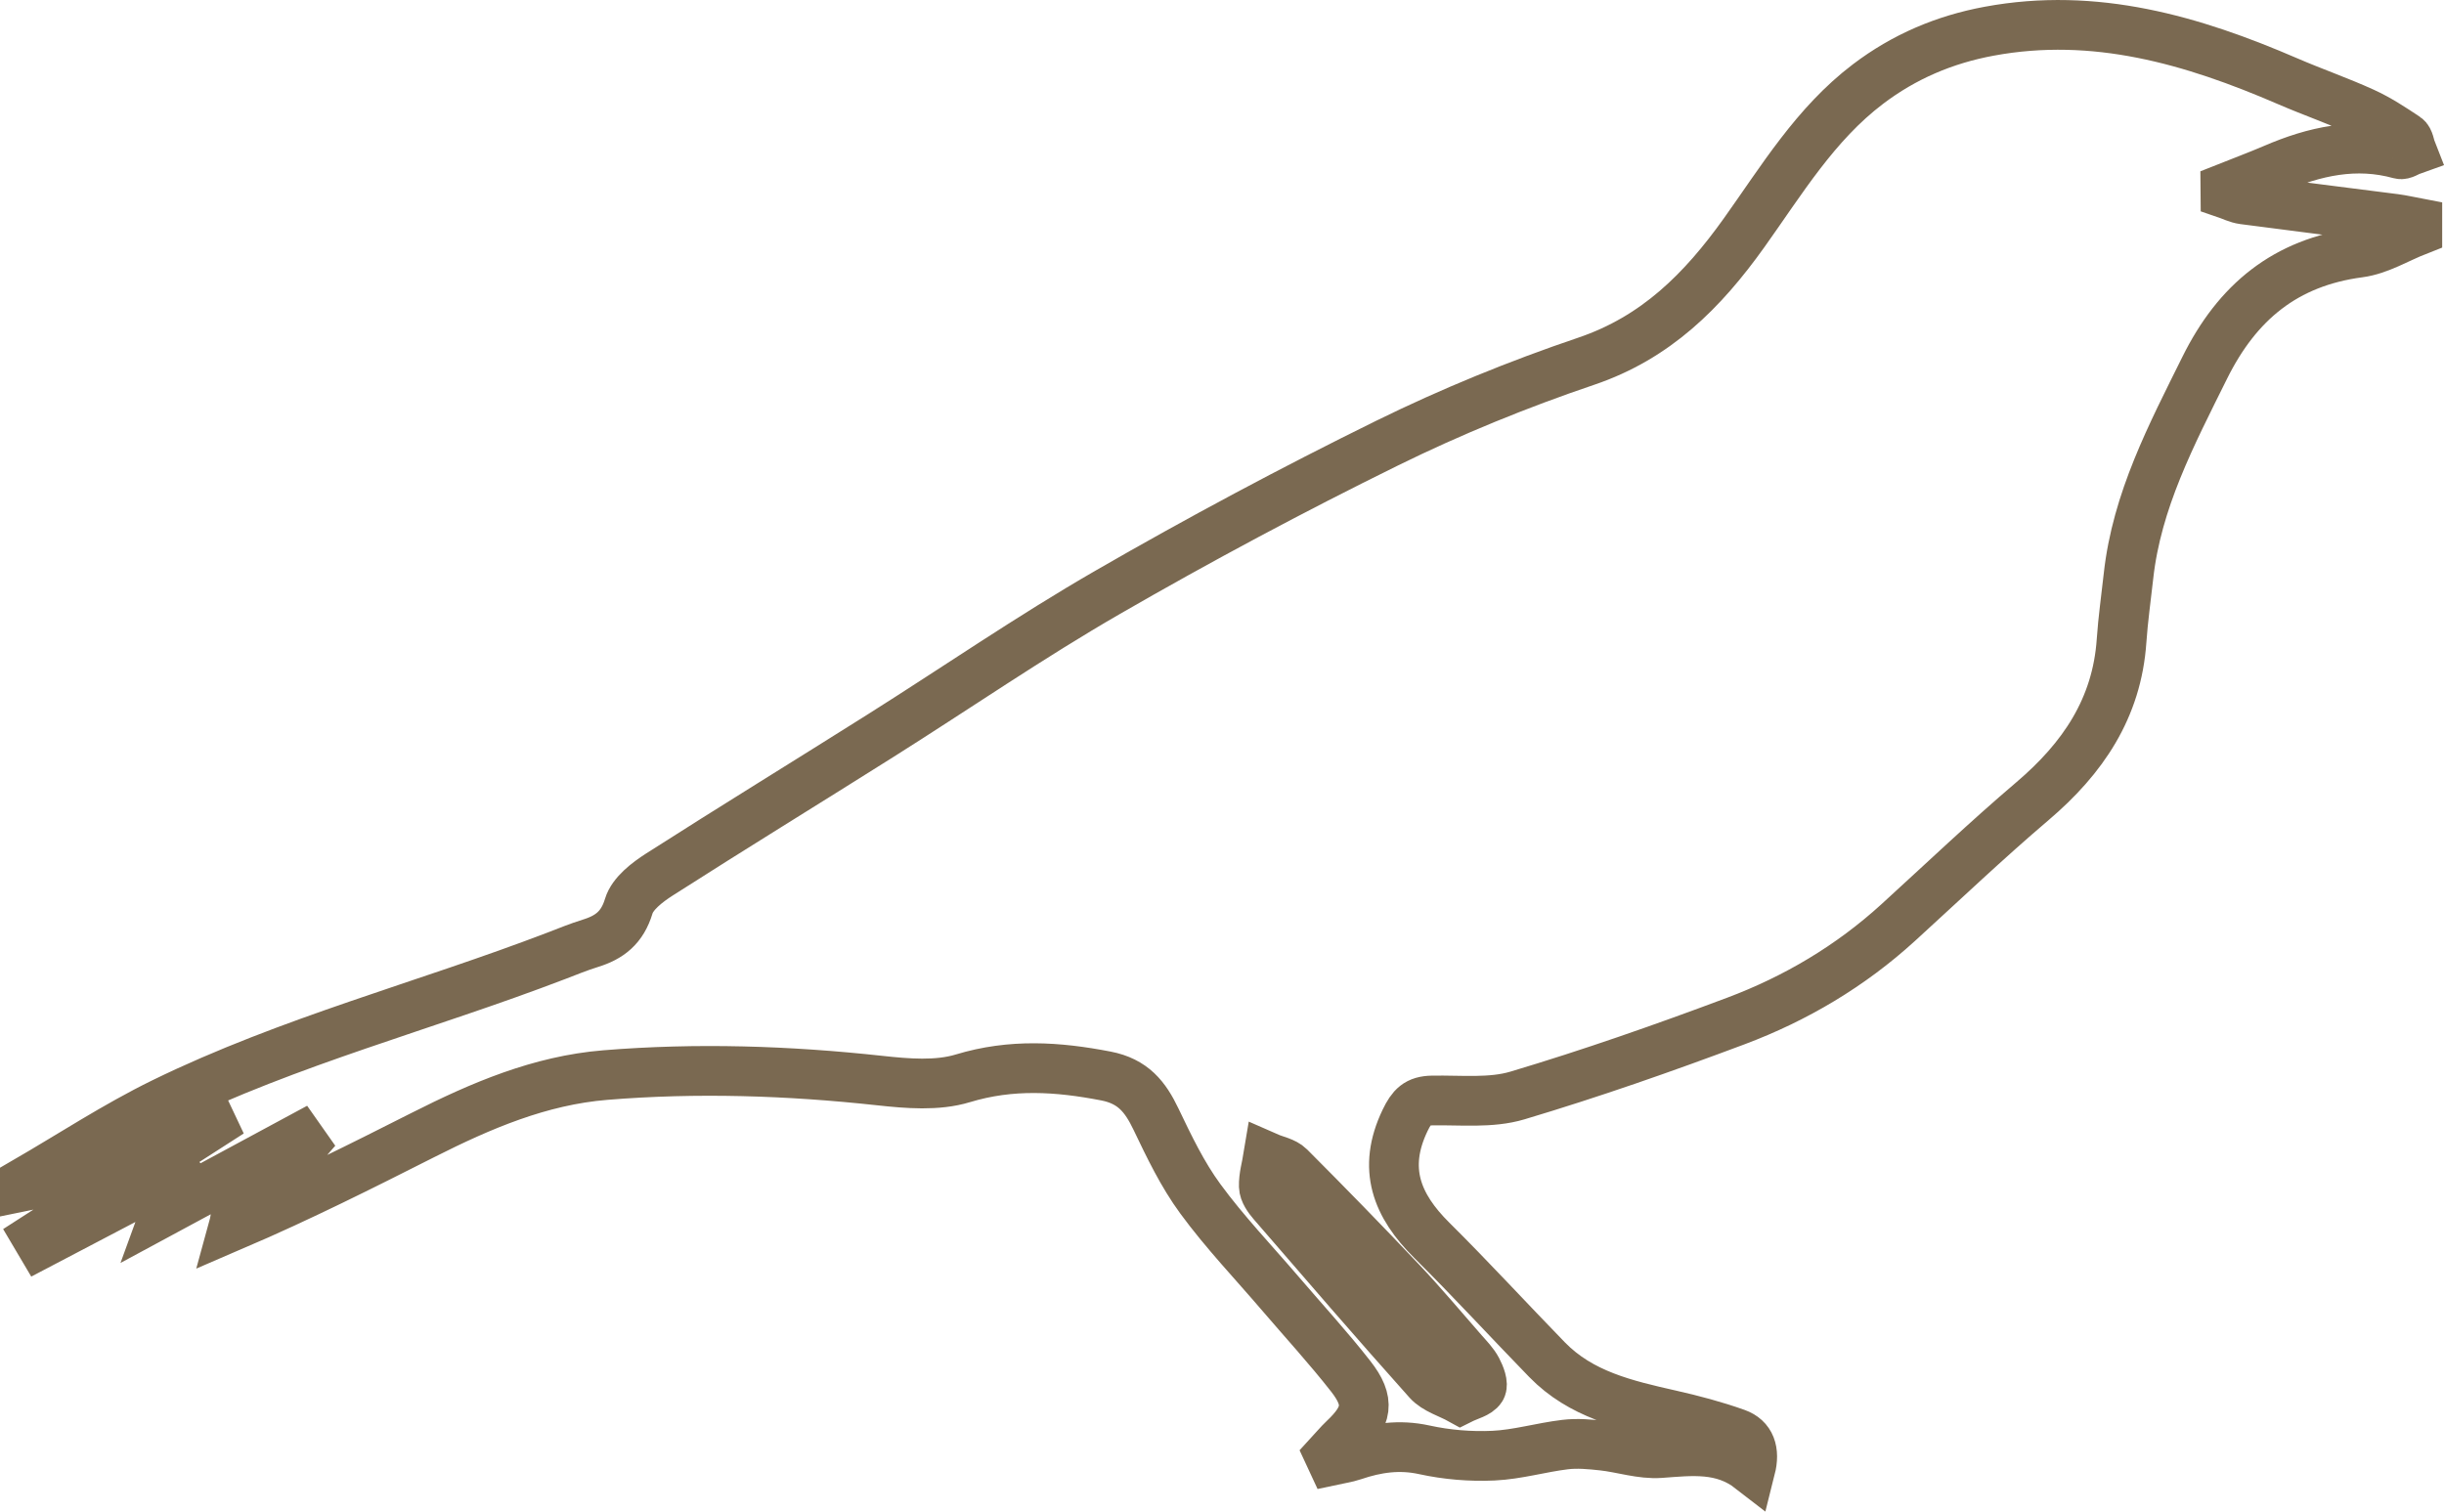
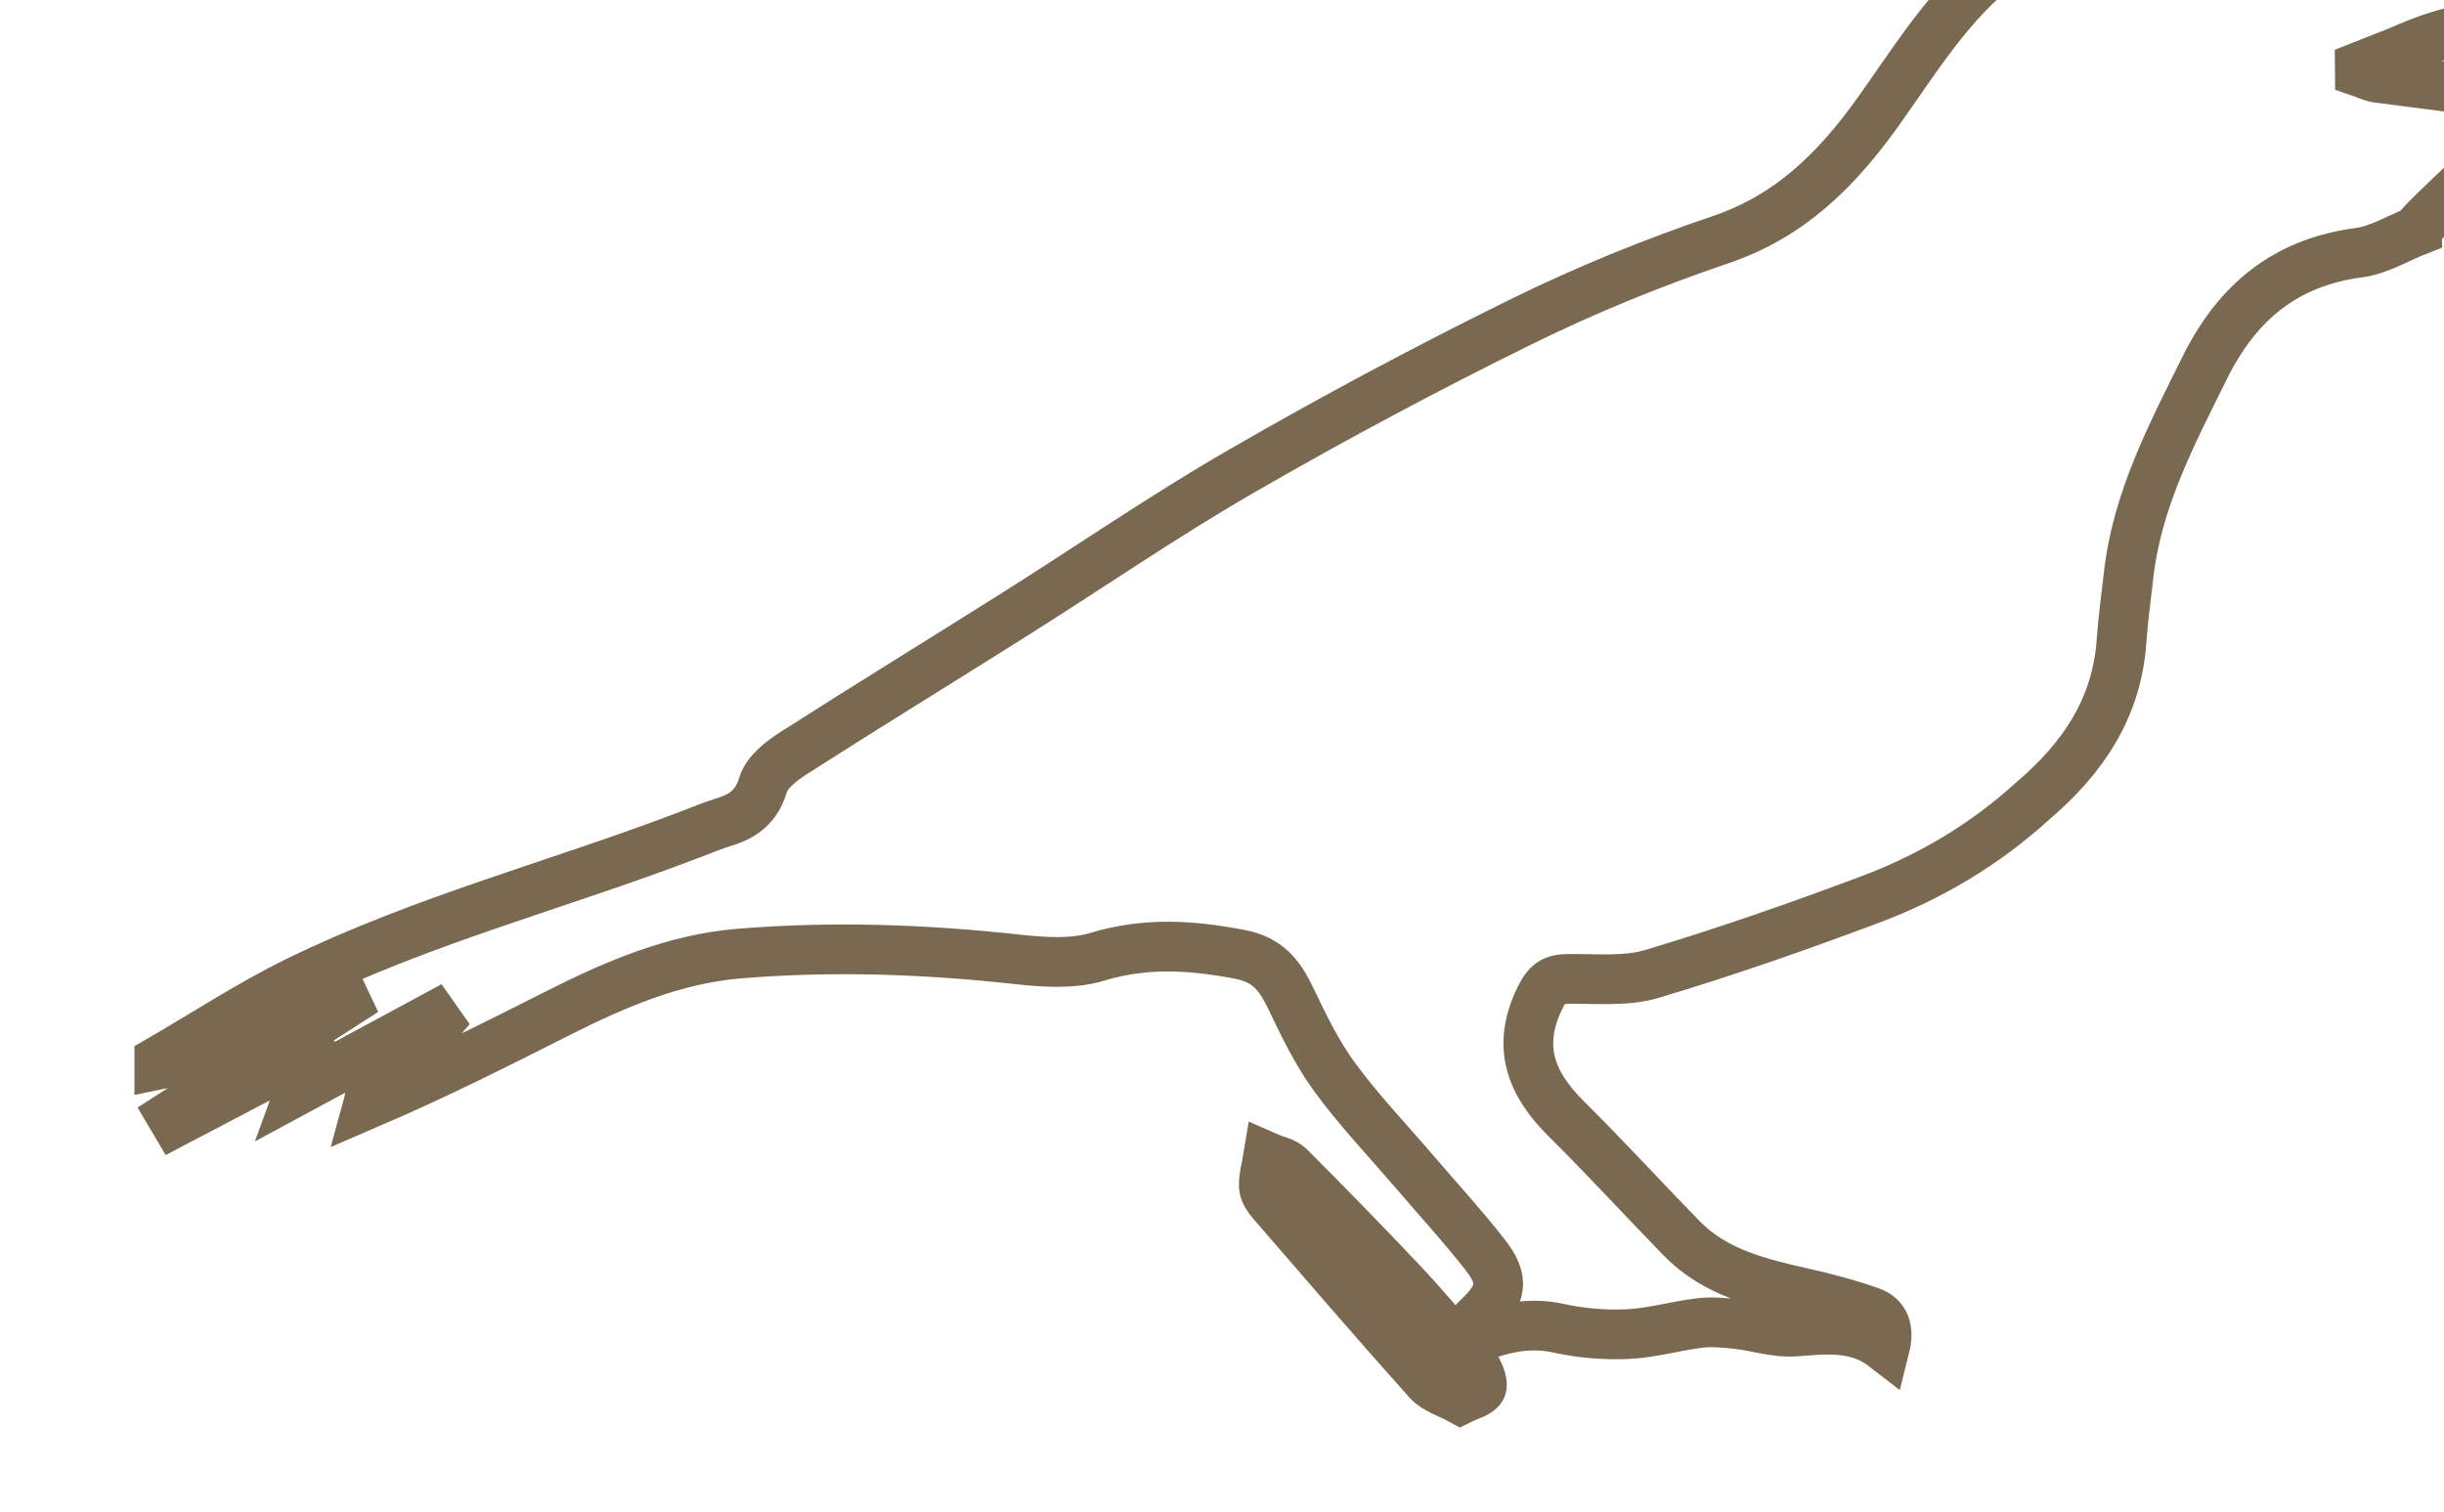
<svg xmlns="http://www.w3.org/2000/svg" version="1.1" x="0px" y="0px" width="147.402px" height="91.187px" viewBox="0 0 147.402 91.187" style="enable-background:new 0 0 147.402 91.187;" xml:space="preserve">
  <style type="text/css">
	.st0{fill:none;stroke:#7A6951;stroke-width:3;stroke-miterlimit:10;}
</style>
  <defs>
</defs>
  <g>
    <g>
-       <path class="st0" d="M145.792,13.913c-1.167,0.457-2.3,1.168-3.507,1.327c-4.449,0.587-7.35,2.983-9.317,6.953    c-2,4.037-4.096,7.999-4.596,12.567c-0.142,1.298-0.328,2.593-0.417,3.894c-0.277,4.072-2.34,7.097-5.367,9.672    c-2.774,2.36-5.415,4.876-8.107,7.332c-2.873,2.62-6.174,4.579-9.786,5.934c-4.344,1.63-8.731,3.166-13.174,4.493    c-1.602,0.479-3.42,0.273-5.141,0.303c-0.891,0.016-1.236,0.365-1.637,1.201c-1.395,2.908-0.503,5.135,1.614,7.235    c2.368,2.349,4.624,4.811,6.952,7.203c2.035,2.091,4.734,2.713,7.445,3.325c1.337,0.302,2.672,0.655,3.962,1.115    c0.86,0.307,1.133,1.059,0.863,2.129c-1.696-1.315-3.546-1.076-5.443-0.938c-1.14,0.083-2.31-0.321-3.472-0.448    c-0.751-0.082-1.526-0.155-2.269-0.065c-1.447,0.174-2.874,0.601-4.321,0.668c-1.385,0.064-2.817-0.055-4.171-0.352    c-1.505-0.33-2.881-0.127-4.283,0.349c-0.419,0.142-0.866,0.198-1.301,0.293c-0.052-0.112-0.103-0.225-0.155-0.337    c0.296-0.321,0.574-0.661,0.89-0.96c1.432-1.355,1.599-2.264,0.407-3.786c-1.345-1.719-2.825-3.332-4.246-4.992    c-1.621-1.894-3.352-3.707-4.822-5.712c-1.077-1.467-1.883-3.151-2.673-4.804c-0.646-1.351-1.385-2.286-3.021-2.602    c-2.913-0.563-5.703-0.746-8.627,0.141c-1.547,0.47-3.356,0.316-5.014,0.135c-5.515-0.601-11.029-0.783-16.557-0.331    c-3.938,0.322-7.496,1.848-10.972,3.605c-3.695,1.868-7.394,3.73-11.421,5.461c0.102-0.372,0.091-0.855,0.327-1.096    c0.965-0.985,2.012-1.889,3.014-2.839c0.314-0.298,0.578-0.647,0.865-0.973c-0.083-0.118-0.167-0.236-0.25-0.354    c-2.575,1.39-5.151,2.779-8.039,4.337c0.325-0.893,0.531-1.456,0.736-2.02c-0.072-0.067-0.145-0.133-0.217-0.2    c-2.698,1.415-5.396,2.83-8.094,4.245c-0.078-0.132-0.156-0.264-0.234-0.396c3.522-2.266,7.044-4.532,10.566-6.797    c-0.044-0.093-0.088-0.187-0.132-0.28c-0.38,0.108-0.771,0.188-1.138,0.33c-2.898,1.121-5.787,2.263-8.689,3.375    c-0.416,0.16-0.881,0.194-1.323,0.286c0-0.077,0-0.154,0-0.23c2.778-1.608,5.472-3.386,8.349-4.792    c7.606-3.716,15.824-5.836,23.7-8.855c0.681-0.261,1.357-0.54,2.053-0.755c1.164-0.359,1.929-0.947,2.32-2.245    c0.229-0.76,1.113-1.436,1.855-1.911c4.421-2.828,8.895-5.572,13.334-8.372c4.569-2.881,9.025-5.954,13.7-8.65    c5.509-3.178,11.13-6.184,16.836-8.992c3.879-1.909,7.919-3.558,12.015-4.944c4.219-1.428,7.034-4.259,9.525-7.747    c2.262-3.167,4.294-6.563,7.479-8.978c2.18-1.653,4.609-2.687,7.308-3.186c6.378-1.18,12.246,0.532,18,3.019    c1.513,0.654,3.076,1.196,4.575,1.878c0.899,0.409,1.738,0.962,2.562,1.513c0.195,0.13,0.222,0.511,0.327,0.777    c-0.233,0.083-0.499,0.285-0.695,0.23c-2.66-0.739-5.154-0.172-7.603,0.881c-0.964,0.414-1.948,0.78-2.923,1.168    c0.001,0.108,0.002,0.216,0.003,0.324c0.362,0.123,0.716,0.309,1.089,0.358c3.043,0.404,6.089,0.778,9.133,1.171    c0.453,0.059,0.9,0.166,1.35,0.251C145.792,13.606,145.792,13.76,145.792,13.913z M88.081,84.426    c0.519-0.26,1.054-0.364,1.25-0.679c0.148-0.238-0.065-0.782-0.245-1.123c-0.21-0.399-0.546-0.735-0.849-1.081    c-1.238-1.415-2.445-2.859-3.735-4.224c-2.206-2.336-4.452-4.635-6.721-6.91c-0.315-0.316-0.861-0.403-1.3-0.596    c-0.096,0.584-0.275,1.171-0.258,1.752c0.01,0.34,0.276,0.718,0.519,0.999c3.108,3.596,6.21,7.199,9.379,10.741    C86.589,83.827,87.395,84.046,88.081,84.426z" />
+       <path class="st0" d="M145.792,13.913c-1.167,0.457-2.3,1.168-3.507,1.327c-4.449,0.587-7.35,2.983-9.317,6.953    c-2,4.037-4.096,7.999-4.596,12.567c-0.142,1.298-0.328,2.593-0.417,3.894c-0.277,4.072-2.34,7.097-5.367,9.672    c-2.873,2.62-6.174,4.579-9.786,5.934c-4.344,1.63-8.731,3.166-13.174,4.493    c-1.602,0.479-3.42,0.273-5.141,0.303c-0.891,0.016-1.236,0.365-1.637,1.201c-1.395,2.908-0.503,5.135,1.614,7.235    c2.368,2.349,4.624,4.811,6.952,7.203c2.035,2.091,4.734,2.713,7.445,3.325c1.337,0.302,2.672,0.655,3.962,1.115    c0.86,0.307,1.133,1.059,0.863,2.129c-1.696-1.315-3.546-1.076-5.443-0.938c-1.14,0.083-2.31-0.321-3.472-0.448    c-0.751-0.082-1.526-0.155-2.269-0.065c-1.447,0.174-2.874,0.601-4.321,0.668c-1.385,0.064-2.817-0.055-4.171-0.352    c-1.505-0.33-2.881-0.127-4.283,0.349c-0.419,0.142-0.866,0.198-1.301,0.293c-0.052-0.112-0.103-0.225-0.155-0.337    c0.296-0.321,0.574-0.661,0.89-0.96c1.432-1.355,1.599-2.264,0.407-3.786c-1.345-1.719-2.825-3.332-4.246-4.992    c-1.621-1.894-3.352-3.707-4.822-5.712c-1.077-1.467-1.883-3.151-2.673-4.804c-0.646-1.351-1.385-2.286-3.021-2.602    c-2.913-0.563-5.703-0.746-8.627,0.141c-1.547,0.47-3.356,0.316-5.014,0.135c-5.515-0.601-11.029-0.783-16.557-0.331    c-3.938,0.322-7.496,1.848-10.972,3.605c-3.695,1.868-7.394,3.73-11.421,5.461c0.102-0.372,0.091-0.855,0.327-1.096    c0.965-0.985,2.012-1.889,3.014-2.839c0.314-0.298,0.578-0.647,0.865-0.973c-0.083-0.118-0.167-0.236-0.25-0.354    c-2.575,1.39-5.151,2.779-8.039,4.337c0.325-0.893,0.531-1.456,0.736-2.02c-0.072-0.067-0.145-0.133-0.217-0.2    c-2.698,1.415-5.396,2.83-8.094,4.245c-0.078-0.132-0.156-0.264-0.234-0.396c3.522-2.266,7.044-4.532,10.566-6.797    c-0.044-0.093-0.088-0.187-0.132-0.28c-0.38,0.108-0.771,0.188-1.138,0.33c-2.898,1.121-5.787,2.263-8.689,3.375    c-0.416,0.16-0.881,0.194-1.323,0.286c0-0.077,0-0.154,0-0.23c2.778-1.608,5.472-3.386,8.349-4.792    c7.606-3.716,15.824-5.836,23.7-8.855c0.681-0.261,1.357-0.54,2.053-0.755c1.164-0.359,1.929-0.947,2.32-2.245    c0.229-0.76,1.113-1.436,1.855-1.911c4.421-2.828,8.895-5.572,13.334-8.372c4.569-2.881,9.025-5.954,13.7-8.65    c5.509-3.178,11.13-6.184,16.836-8.992c3.879-1.909,7.919-3.558,12.015-4.944c4.219-1.428,7.034-4.259,9.525-7.747    c2.262-3.167,4.294-6.563,7.479-8.978c2.18-1.653,4.609-2.687,7.308-3.186c6.378-1.18,12.246,0.532,18,3.019    c1.513,0.654,3.076,1.196,4.575,1.878c0.899,0.409,1.738,0.962,2.562,1.513c0.195,0.13,0.222,0.511,0.327,0.777    c-0.233,0.083-0.499,0.285-0.695,0.23c-2.66-0.739-5.154-0.172-7.603,0.881c-0.964,0.414-1.948,0.78-2.923,1.168    c0.001,0.108,0.002,0.216,0.003,0.324c0.362,0.123,0.716,0.309,1.089,0.358c3.043,0.404,6.089,0.778,9.133,1.171    c0.453,0.059,0.9,0.166,1.35,0.251C145.792,13.606,145.792,13.76,145.792,13.913z M88.081,84.426    c0.519-0.26,1.054-0.364,1.25-0.679c0.148-0.238-0.065-0.782-0.245-1.123c-0.21-0.399-0.546-0.735-0.849-1.081    c-1.238-1.415-2.445-2.859-3.735-4.224c-2.206-2.336-4.452-4.635-6.721-6.91c-0.315-0.316-0.861-0.403-1.3-0.596    c-0.096,0.584-0.275,1.171-0.258,1.752c0.01,0.34,0.276,0.718,0.519,0.999c3.108,3.596,6.21,7.199,9.379,10.741    C86.589,83.827,87.395,84.046,88.081,84.426z" />
    </g>
  </g>
</svg>